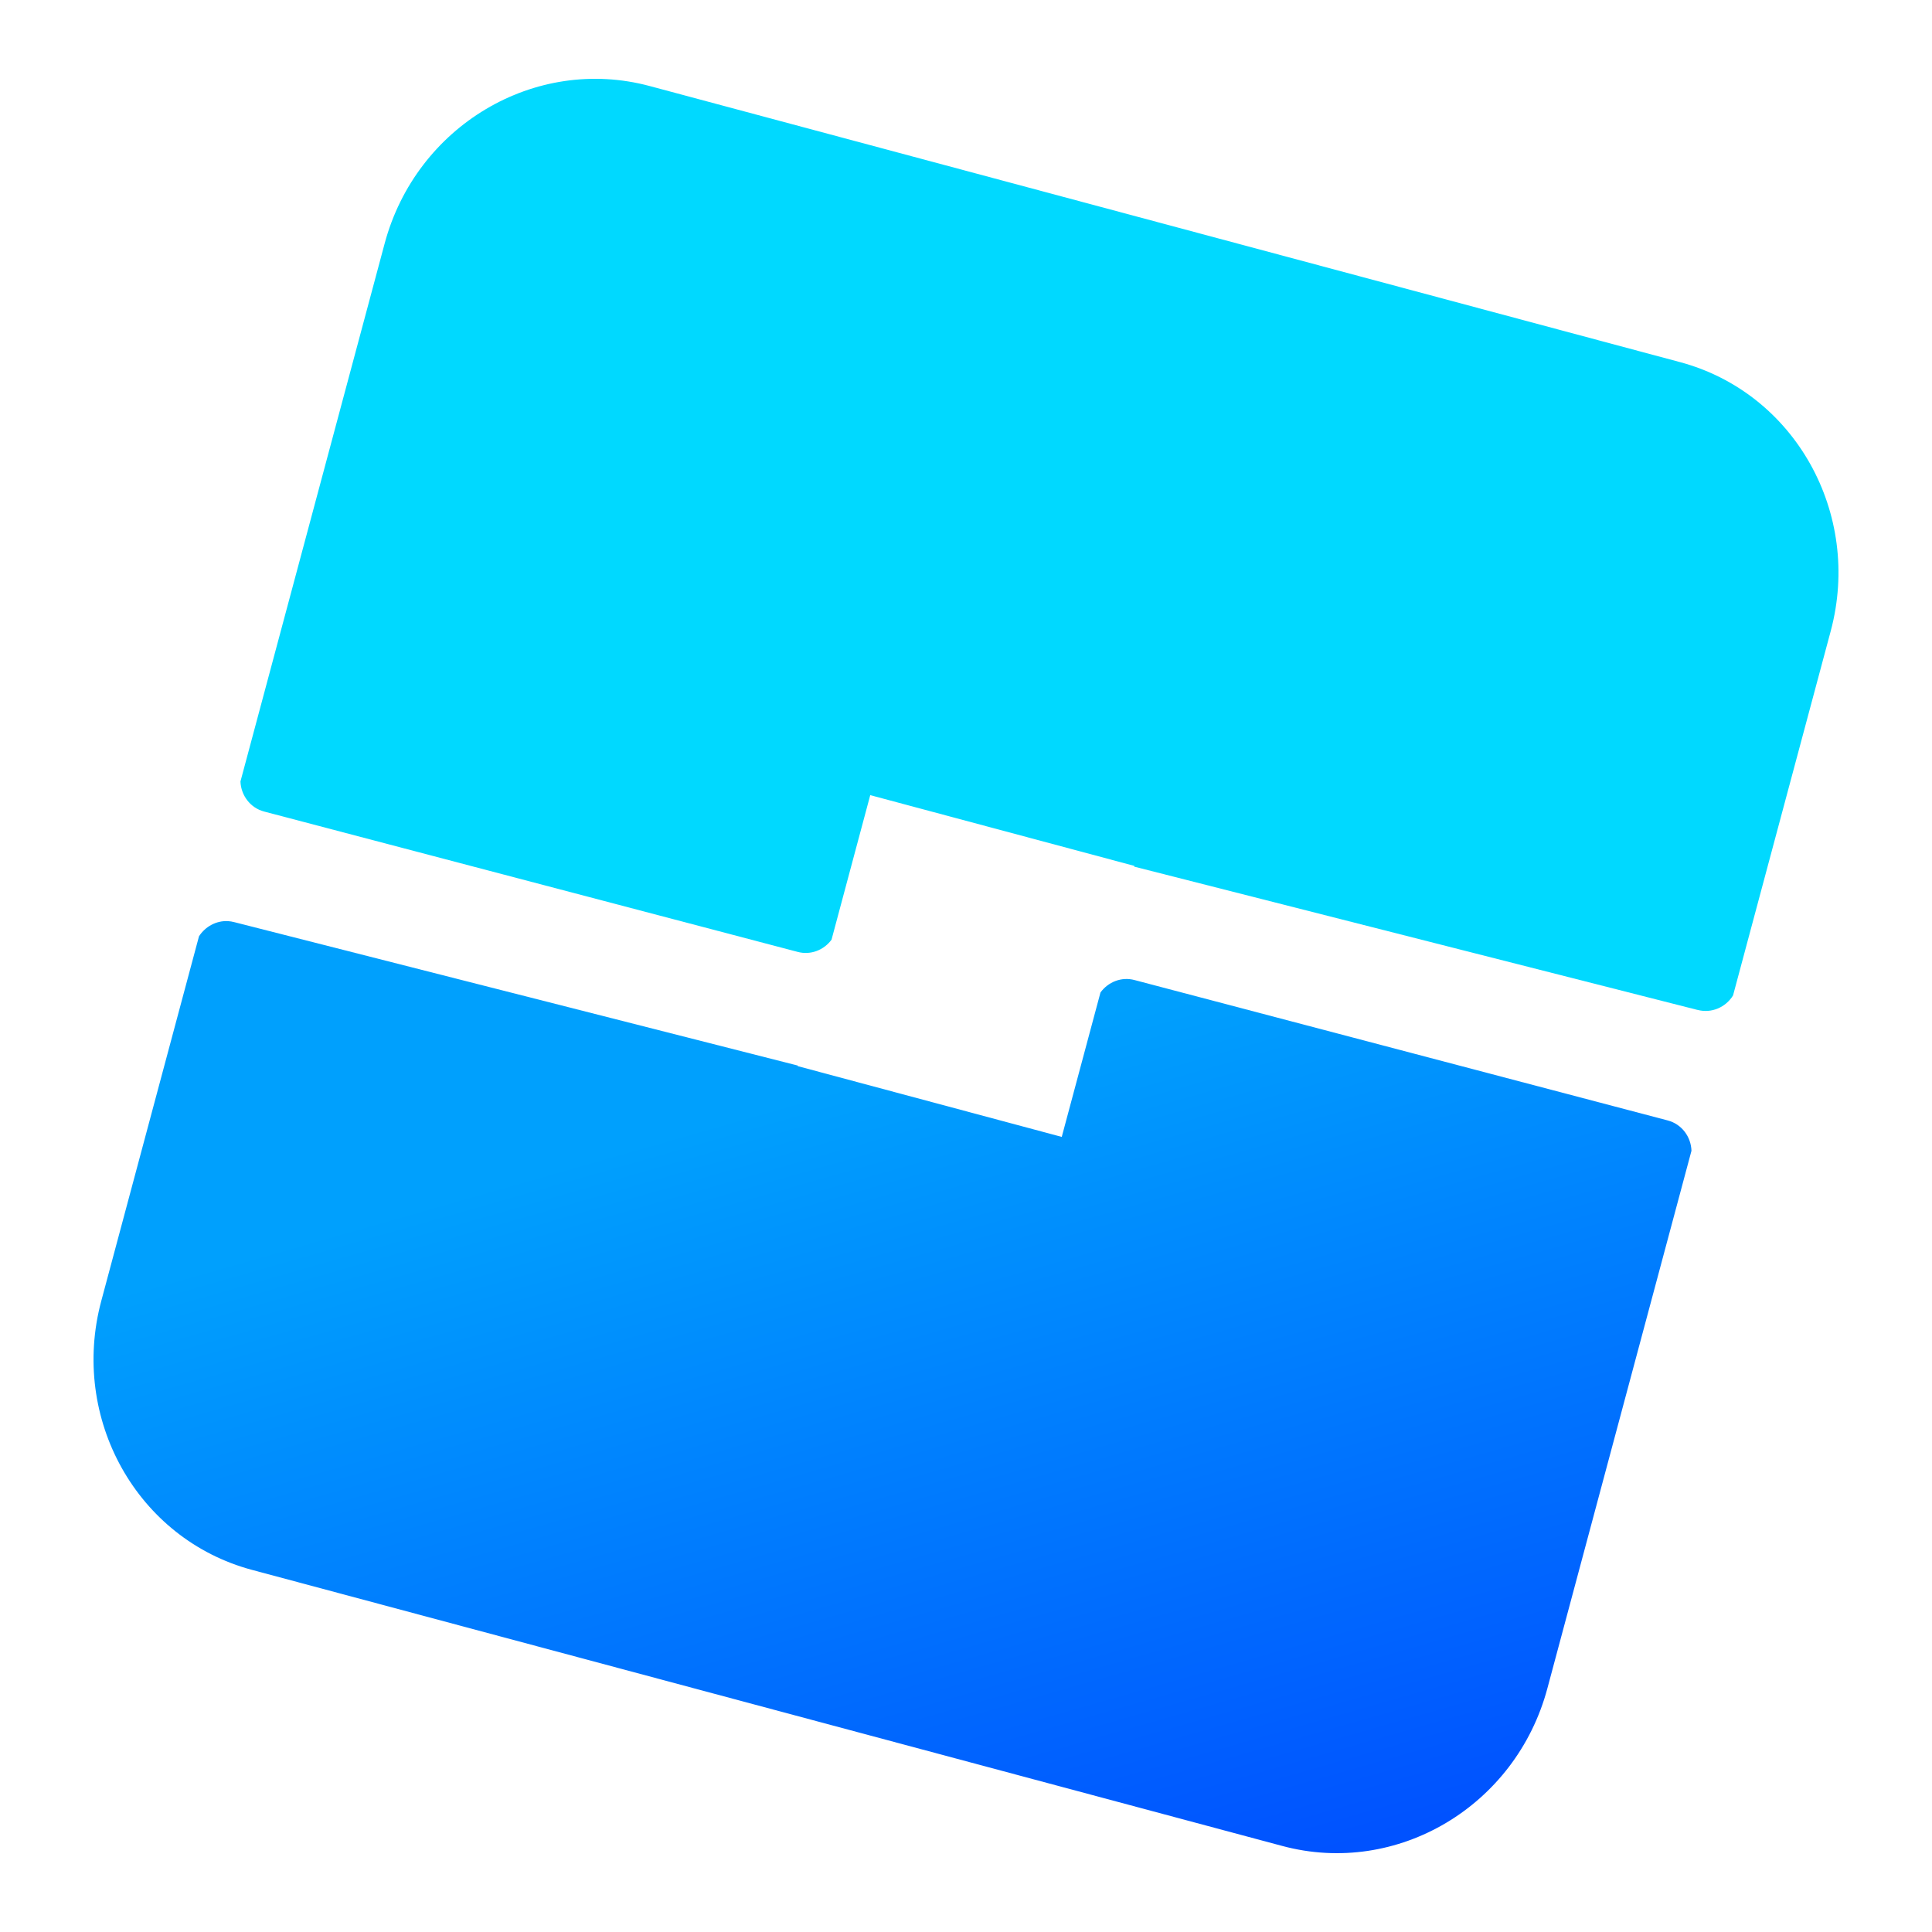
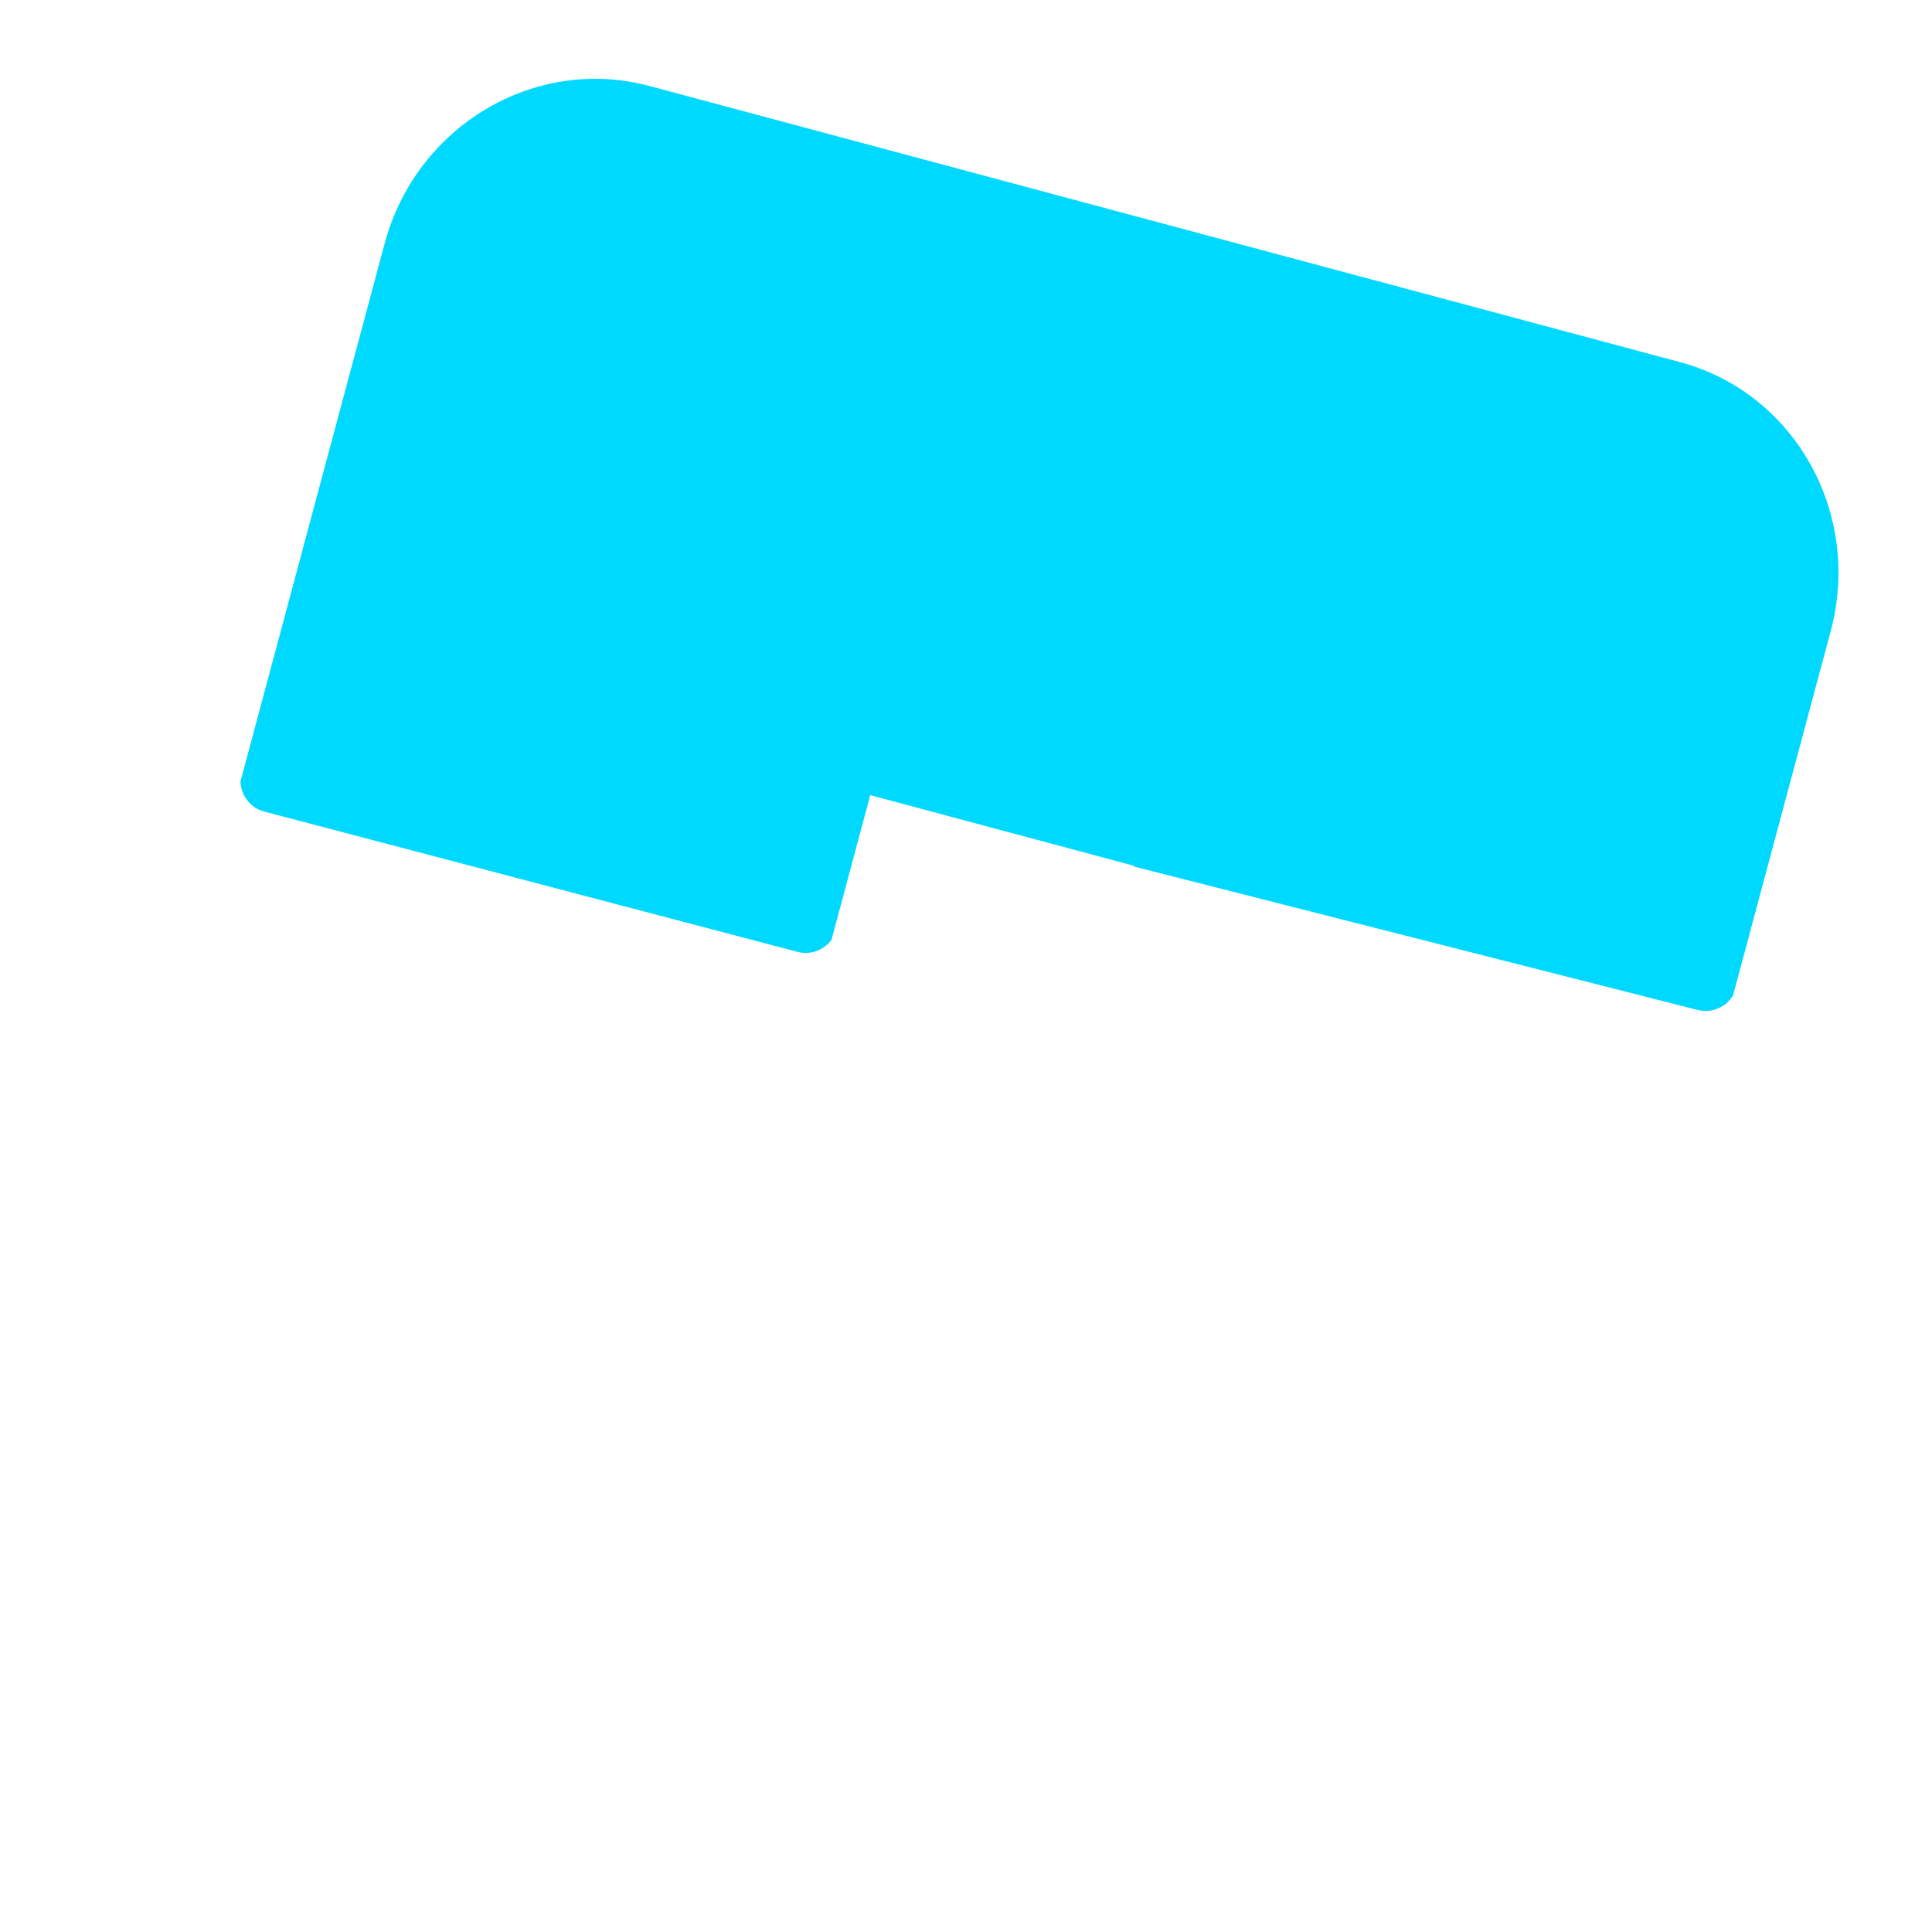
<svg xmlns="http://www.w3.org/2000/svg" clip-rule="evenodd" fill-rule="evenodd" stroke-linejoin="round" stroke-miterlimit="2" viewBox="0 0 48 48">
  <linearGradient id="a" x2="1" gradientTransform="matrix(-5.997 -20.925 20.925 -5.997 33.214 46.042)" gradientUnits="userSpaceOnUse">
    <stop stop-color="#0052ff" offset="0" />
    <stop stop-color="#00a0fd" offset="1" />
  </linearGradient>
  <g fill-rule="nonzero">
-     <path d="m4.944 23.262c.157-.244.432-.392.719-.377.053.003.106.012.16.026l13.999 3.563-.005.013 6.562 1.759.962-3.588c.191-.262.522-.396.846-.309l13.247 3.488c.347.091.579.404.59.754l-3.58 13.357c-.783 2.925-3.732 4.679-6.583 3.915l-25.601-6.86c-2.85-.763-4.527-3.757-3.744-6.681l2.428-9.06z" fill="url(#a)" />
    <path d="m5.974 19.416 3.582-13.364c.783-2.925 3.732-4.679 6.583-3.915l25.601 6.86c2.85.763 4.527 3.757 3.744 6.681l-2.427 9.054c-.182.294-.535.45-.879.359-.001 0-.003.001-.005 0l-13.995-3.56.005-.018-6.562-1.758-.962 3.592c-.191.259-.521.389-.843.302l-13.252-3.486c-.345-.09-.576-.4-.59-.747z" fill="#00d9ff" />
  </g>
</svg>